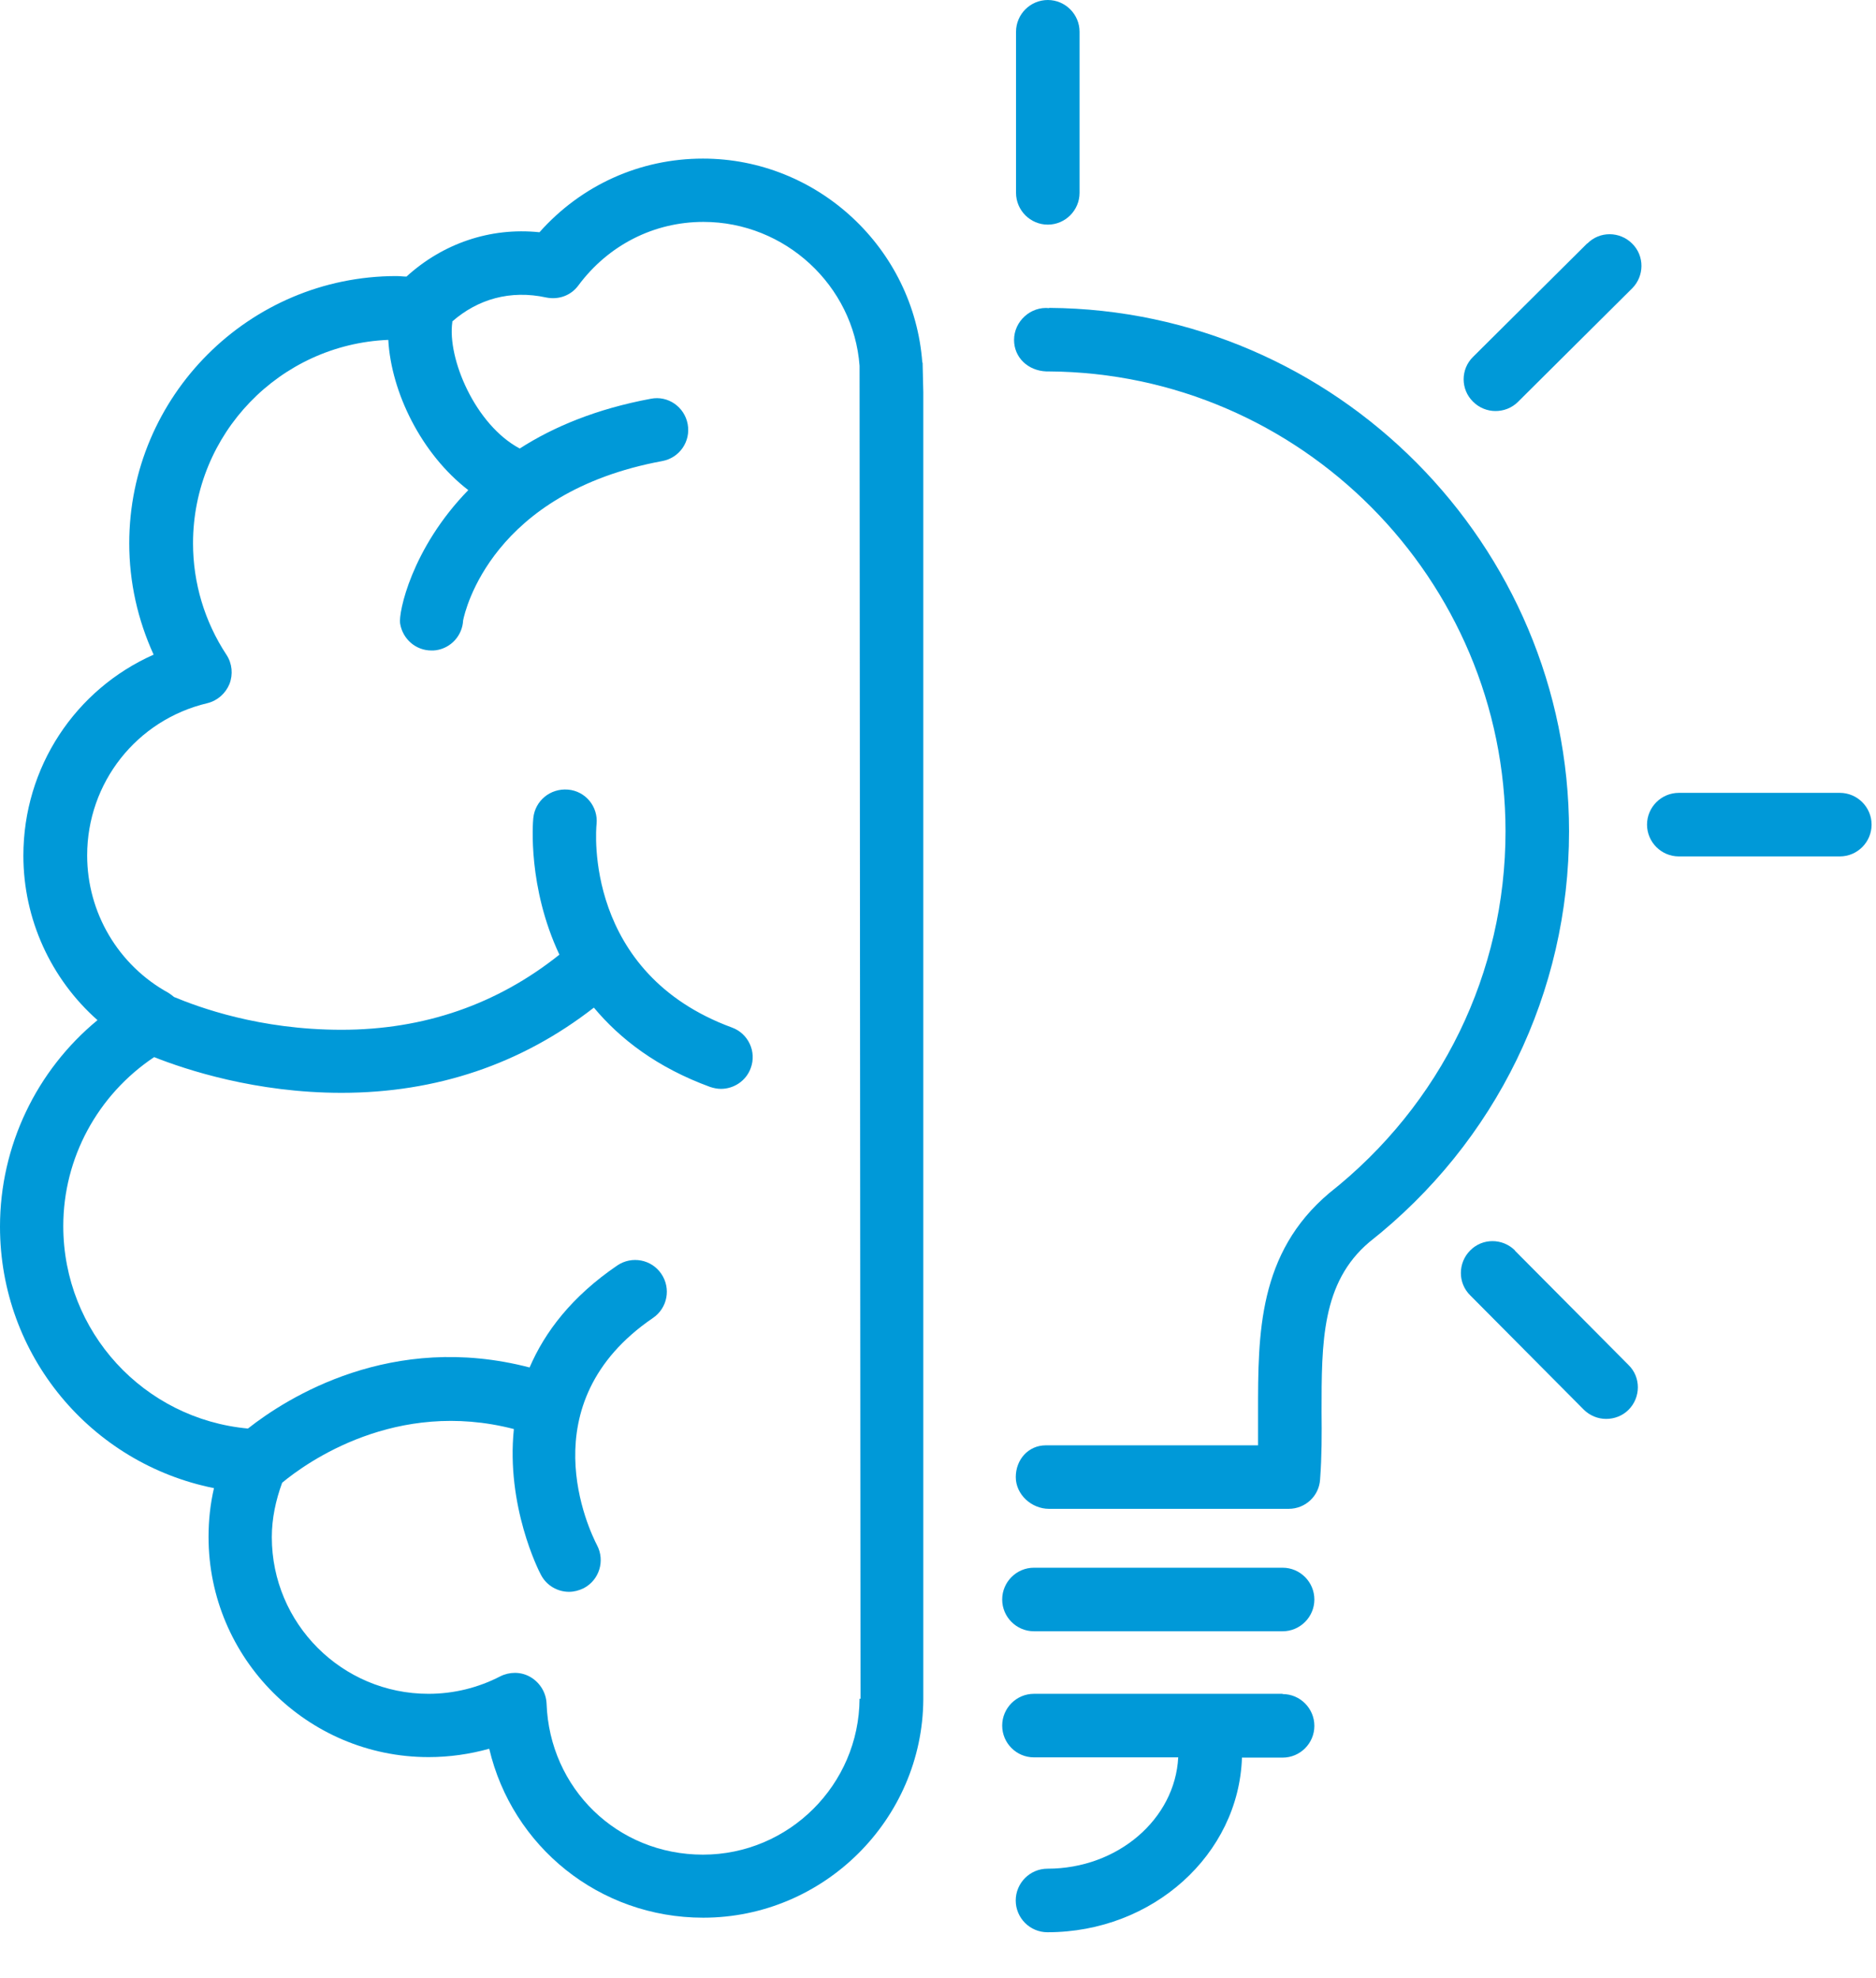
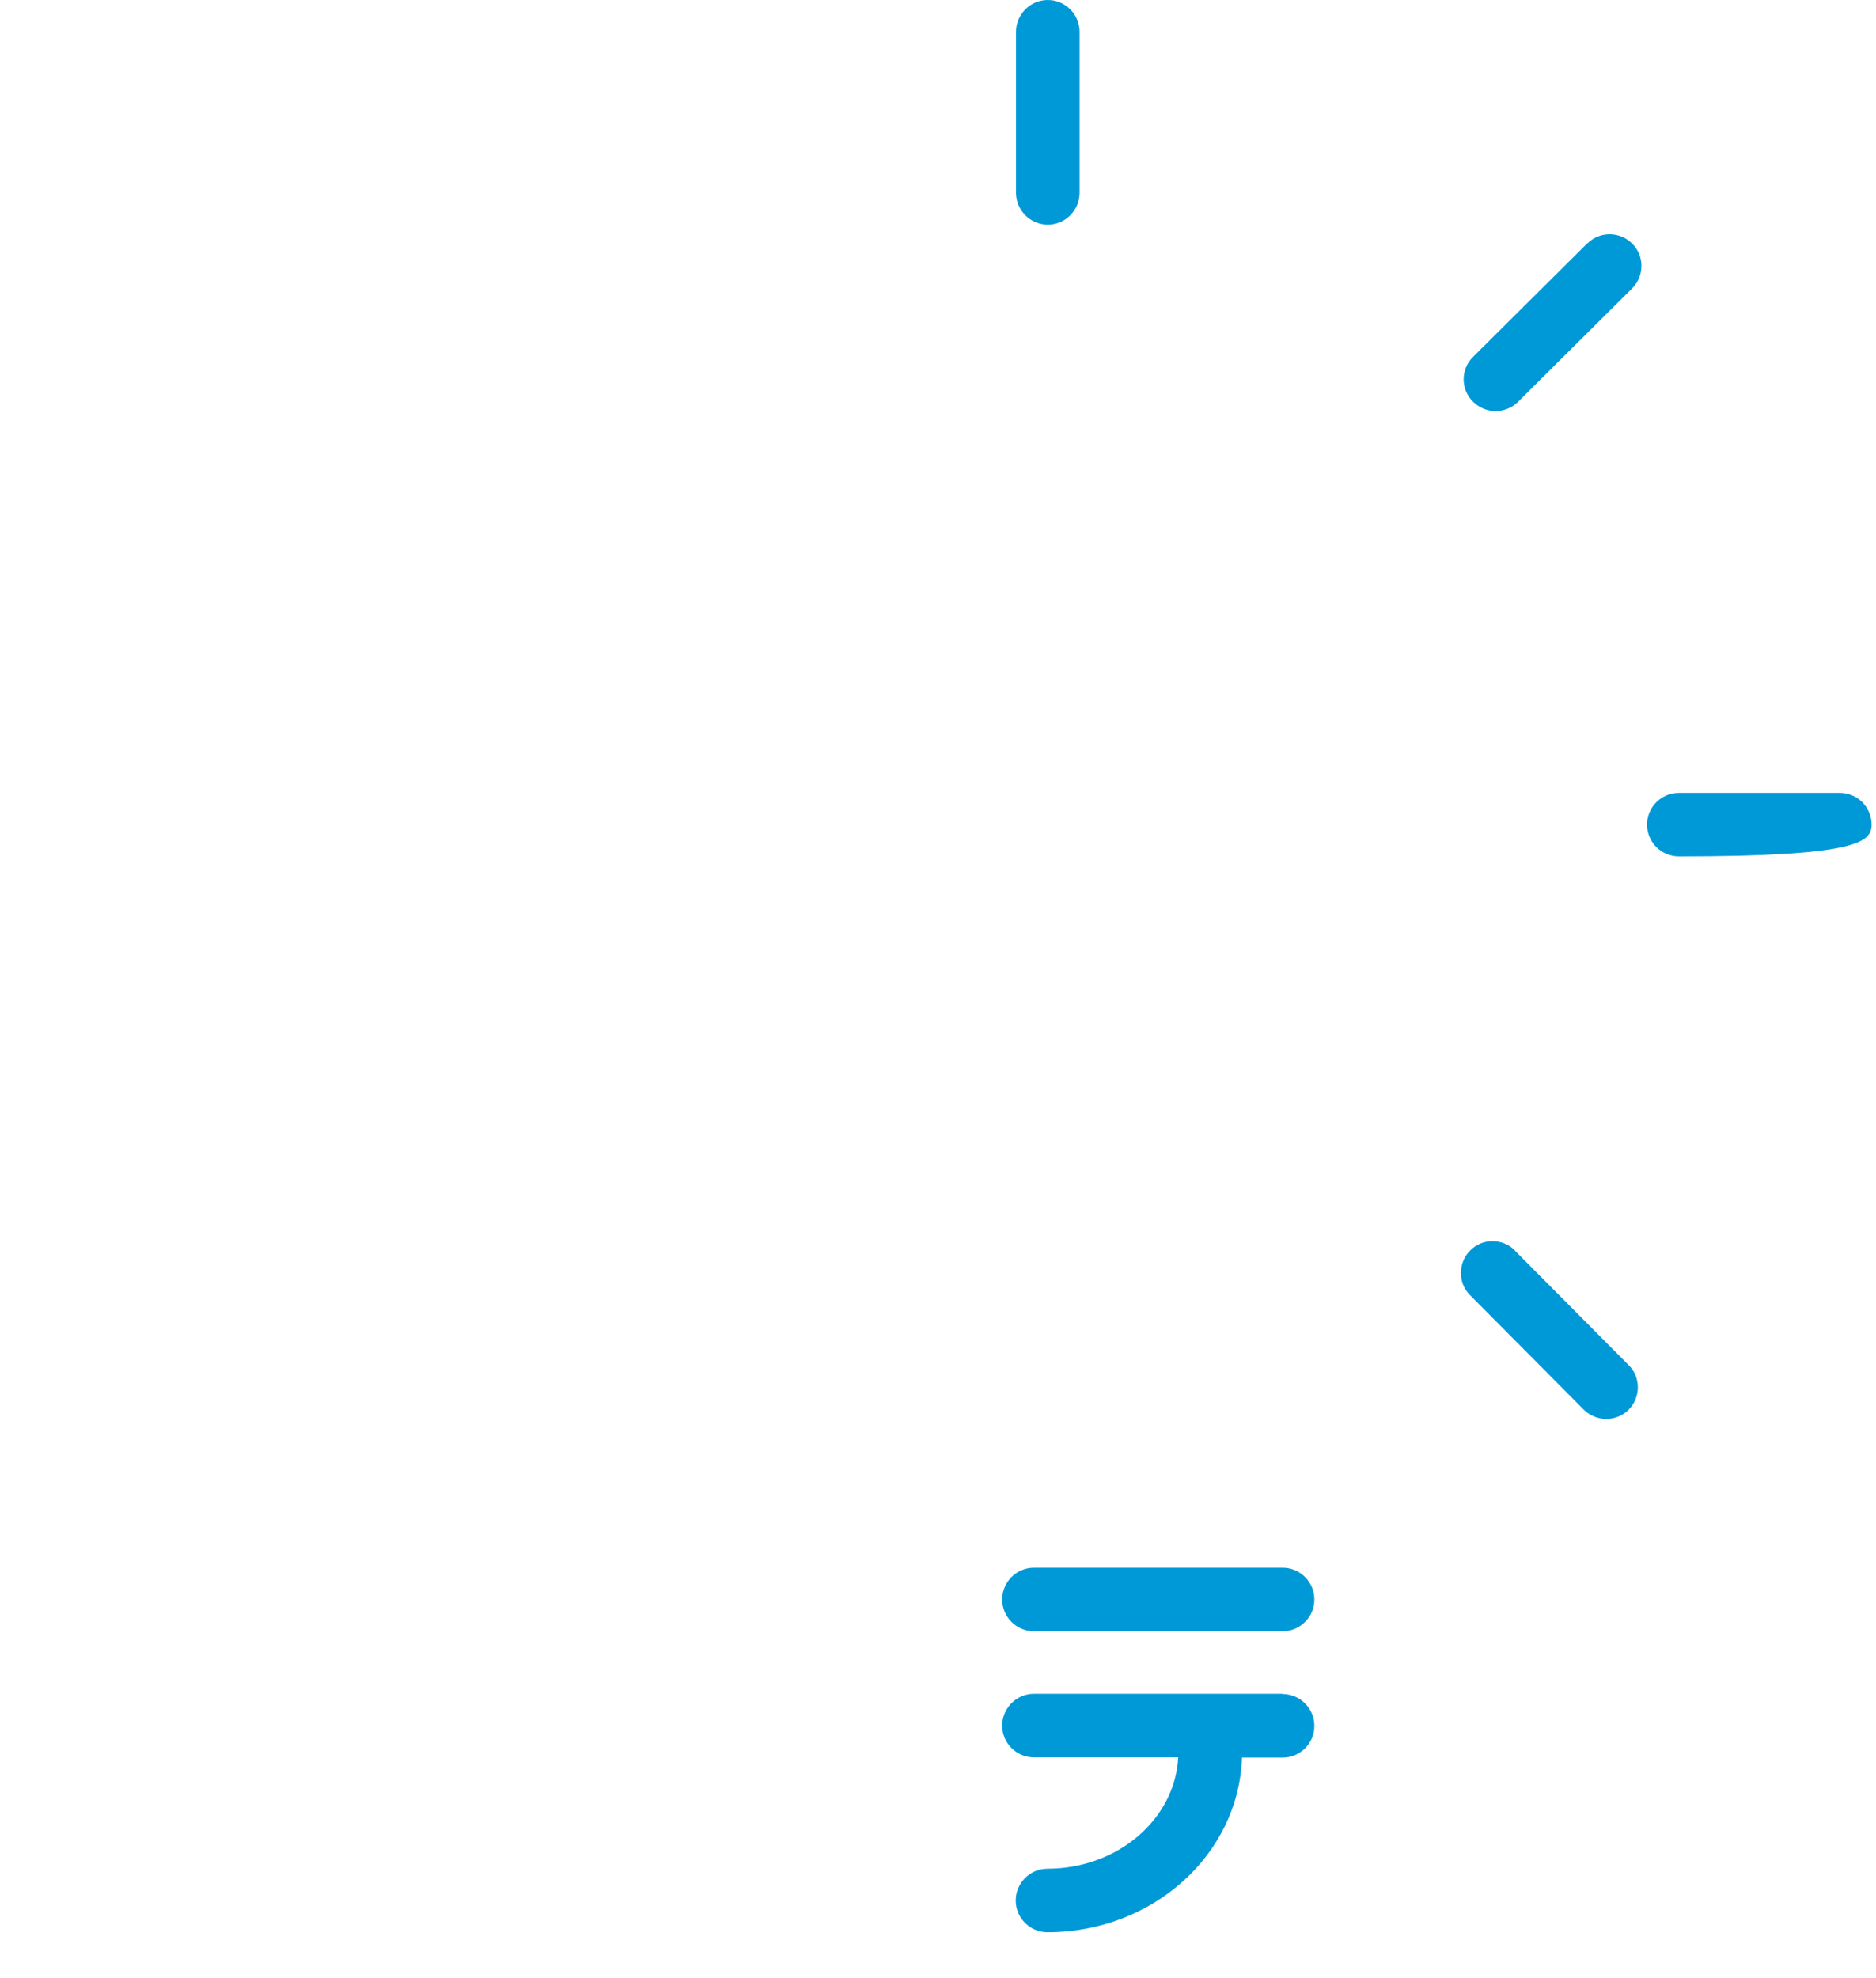
<svg xmlns="http://www.w3.org/2000/svg" width="37" height="39" viewBox="0 0 37 39" fill="none">
-   <path d="M20.694 6.075C20.33 6.036 20 6.333 20 6.702C20 7.051 20.277 7.309 20.636 7.323C20.651 7.323 20.665 7.323 20.68 7.323C25.652 7.352 29.693 11.422 29.693 16.39C29.693 19.177 28.43 21.775 26.216 23.523C24.812 24.708 24.812 26.301 24.812 27.835C24.812 28.054 24.812 28.277 24.812 28.496H20.626C20.282 28.496 20.034 28.777 20.034 29.122C20.034 29.467 20.345 29.748 20.69 29.748H25.415C25.745 29.748 26.017 29.496 26.036 29.166C26.07 28.714 26.07 28.267 26.065 27.835C26.065 26.466 26.065 25.286 27.007 24.489C29.508 22.518 30.946 19.565 30.946 16.39C30.946 10.737 26.347 6.109 20.694 6.07V6.075Z" fill="#0099D8" />
  <path d="M25.297 30.909H20.392C20.047 30.909 19.766 31.191 19.766 31.536C19.766 31.88 20.047 32.162 20.392 32.162H25.297C25.642 32.162 25.923 31.88 25.923 31.536C25.923 31.191 25.642 30.909 25.297 30.909Z" fill="#0099D8" />
  <path d="M25.297 33.395H20.392C20.047 33.395 19.766 33.677 19.766 34.022C19.766 34.367 20.047 34.648 20.392 34.648H23.238C23.175 35.867 22.043 36.843 20.659 36.843C20.314 36.843 20.033 37.125 20.033 37.47C20.033 37.815 20.314 38.096 20.659 38.096C22.738 38.096 24.432 36.562 24.495 34.653H25.297C25.642 34.653 25.923 34.372 25.923 34.027C25.923 33.682 25.642 33.4 25.297 33.4V33.395Z" fill="#0099D8" />
-   <path d="M36.287 15.632H33.111C32.766 15.632 32.484 15.914 32.484 16.258C32.484 16.603 32.766 16.885 33.111 16.885H36.287C36.632 16.885 36.913 16.603 36.913 16.258C36.913 15.914 36.632 15.632 36.287 15.632Z" fill="#0099D8" />
+   <path d="M36.287 15.632H33.111C32.766 15.632 32.484 15.914 32.484 16.258C32.484 16.603 32.766 16.885 33.111 16.885C36.632 16.885 36.913 16.603 36.913 16.258C36.913 15.914 36.632 15.632 36.287 15.632Z" fill="#0099D8" />
  <path d="M20.666 4.429C21.01 4.429 21.292 4.147 21.292 3.802V0.626C21.292 0.282 21.01 0 20.666 0C20.321 0 20.039 0.282 20.039 0.626V3.802C20.039 4.147 20.321 4.429 20.666 4.429Z" fill="#0099D8" />
  <path d="M29.88 24.654C29.637 24.411 29.239 24.406 28.996 24.654C28.754 24.896 28.749 25.295 28.996 25.538L31.235 27.791C31.357 27.912 31.517 27.975 31.677 27.975C31.837 27.975 31.997 27.917 32.119 27.796C32.362 27.553 32.367 27.154 32.119 26.912L29.88 24.659V24.654Z" fill="#0099D8" />
  <path d="M31.306 4.797L29.053 7.036C28.805 7.279 28.805 7.677 29.053 7.92C29.174 8.041 29.335 8.104 29.495 8.104C29.655 8.104 29.815 8.046 29.937 7.925L32.19 5.686C32.433 5.443 32.438 5.045 32.19 4.802C31.947 4.559 31.549 4.554 31.306 4.802V4.797Z" fill="#0099D8" />
-   <path d="M18.191 7.153C18.026 4.895 16.127 3.127 13.864 3.127C12.621 3.127 11.465 3.651 10.64 4.579C9.659 4.477 8.726 4.807 8.017 5.453C7.954 5.453 7.886 5.443 7.818 5.443C4.914 5.443 2.549 7.808 2.549 10.712C2.549 11.475 2.715 12.217 3.03 12.907C1.486 13.592 0.461 15.126 0.461 16.87C0.461 18.122 1.005 19.302 1.923 20.113C0.719 21.104 0 22.595 0 24.183C0 26.727 1.797 28.854 4.22 29.34C4.147 29.656 4.113 29.976 4.113 30.302C4.113 32.696 6.06 34.643 8.454 34.643C8.862 34.643 9.265 34.585 9.649 34.478C10.101 36.401 11.815 37.809 13.869 37.809C16.248 37.809 18.196 35.871 18.21 33.507V33.312V7.731L18.196 7.143L18.191 7.153ZM16.953 33.492C16.943 35.187 15.559 36.566 13.864 36.566C12.169 36.566 10.839 35.255 10.78 33.589C10.771 33.375 10.654 33.181 10.47 33.069C10.373 33.011 10.266 32.982 10.154 32.982C10.057 32.982 9.955 33.006 9.868 33.05C9.426 33.278 8.945 33.395 8.45 33.395C6.745 33.395 5.361 32.011 5.361 30.306C5.361 29.937 5.439 29.578 5.565 29.233C6.051 28.83 7.813 27.572 10.135 28.175C9.979 29.685 10.62 30.962 10.669 31.049C10.78 31.263 10.999 31.384 11.222 31.384C11.319 31.384 11.417 31.36 11.514 31.312C11.82 31.151 11.936 30.773 11.776 30.467C11.63 30.185 10.407 27.67 12.878 25.985C13.165 25.79 13.238 25.402 13.043 25.115C12.849 24.829 12.461 24.756 12.174 24.95C11.276 25.562 10.746 26.261 10.445 26.961C7.726 26.252 5.667 27.553 4.89 28.165C2.836 27.976 1.248 26.261 1.248 24.173C1.248 22.828 1.928 21.585 3.04 20.842C3.676 21.094 5.05 21.546 6.735 21.546C8.61 21.546 10.285 20.978 11.713 19.866C12.228 20.483 12.956 21.046 14.005 21.43C14.078 21.454 14.151 21.468 14.219 21.468C14.471 21.468 14.714 21.313 14.806 21.06C14.928 20.735 14.758 20.376 14.437 20.259C11.514 19.186 11.752 16.365 11.766 16.248C11.8 15.903 11.548 15.597 11.203 15.568C10.853 15.539 10.552 15.787 10.518 16.131C10.508 16.224 10.407 17.491 11.033 18.822C9.804 19.803 8.362 20.303 6.735 20.303C5.109 20.303 3.914 19.856 3.433 19.657C3.399 19.628 3.36 19.599 3.322 19.575C2.331 19.031 1.719 17.991 1.719 16.865C1.719 15.432 2.695 14.194 4.089 13.864C4.288 13.815 4.448 13.674 4.526 13.485C4.599 13.296 4.579 13.082 4.468 12.912C4.035 12.256 3.807 11.494 3.807 10.712C3.807 8.551 5.521 6.788 7.658 6.701C7.716 7.74 8.314 8.954 9.236 9.663C8.114 10.814 7.857 12.082 7.891 12.29C7.94 12.601 8.202 12.825 8.508 12.825C8.537 12.825 8.571 12.825 8.6 12.82C8.901 12.776 9.12 12.524 9.134 12.232C9.173 12.038 9.702 9.712 13.063 9.09C13.403 9.027 13.626 8.702 13.563 8.362C13.5 8.022 13.175 7.794 12.835 7.862C11.766 8.061 10.916 8.415 10.251 8.843C9.372 8.376 8.819 7.065 8.921 6.351C8.921 6.347 8.921 6.342 8.921 6.337C9.421 5.9 10.062 5.71 10.776 5.866C11.018 5.914 11.261 5.827 11.407 5.628C11.999 4.831 12.898 4.375 13.874 4.375C15.486 4.375 16.836 5.633 16.953 7.211L16.972 33.303V33.492H16.953Z" fill="#0099D8" />
</svg>